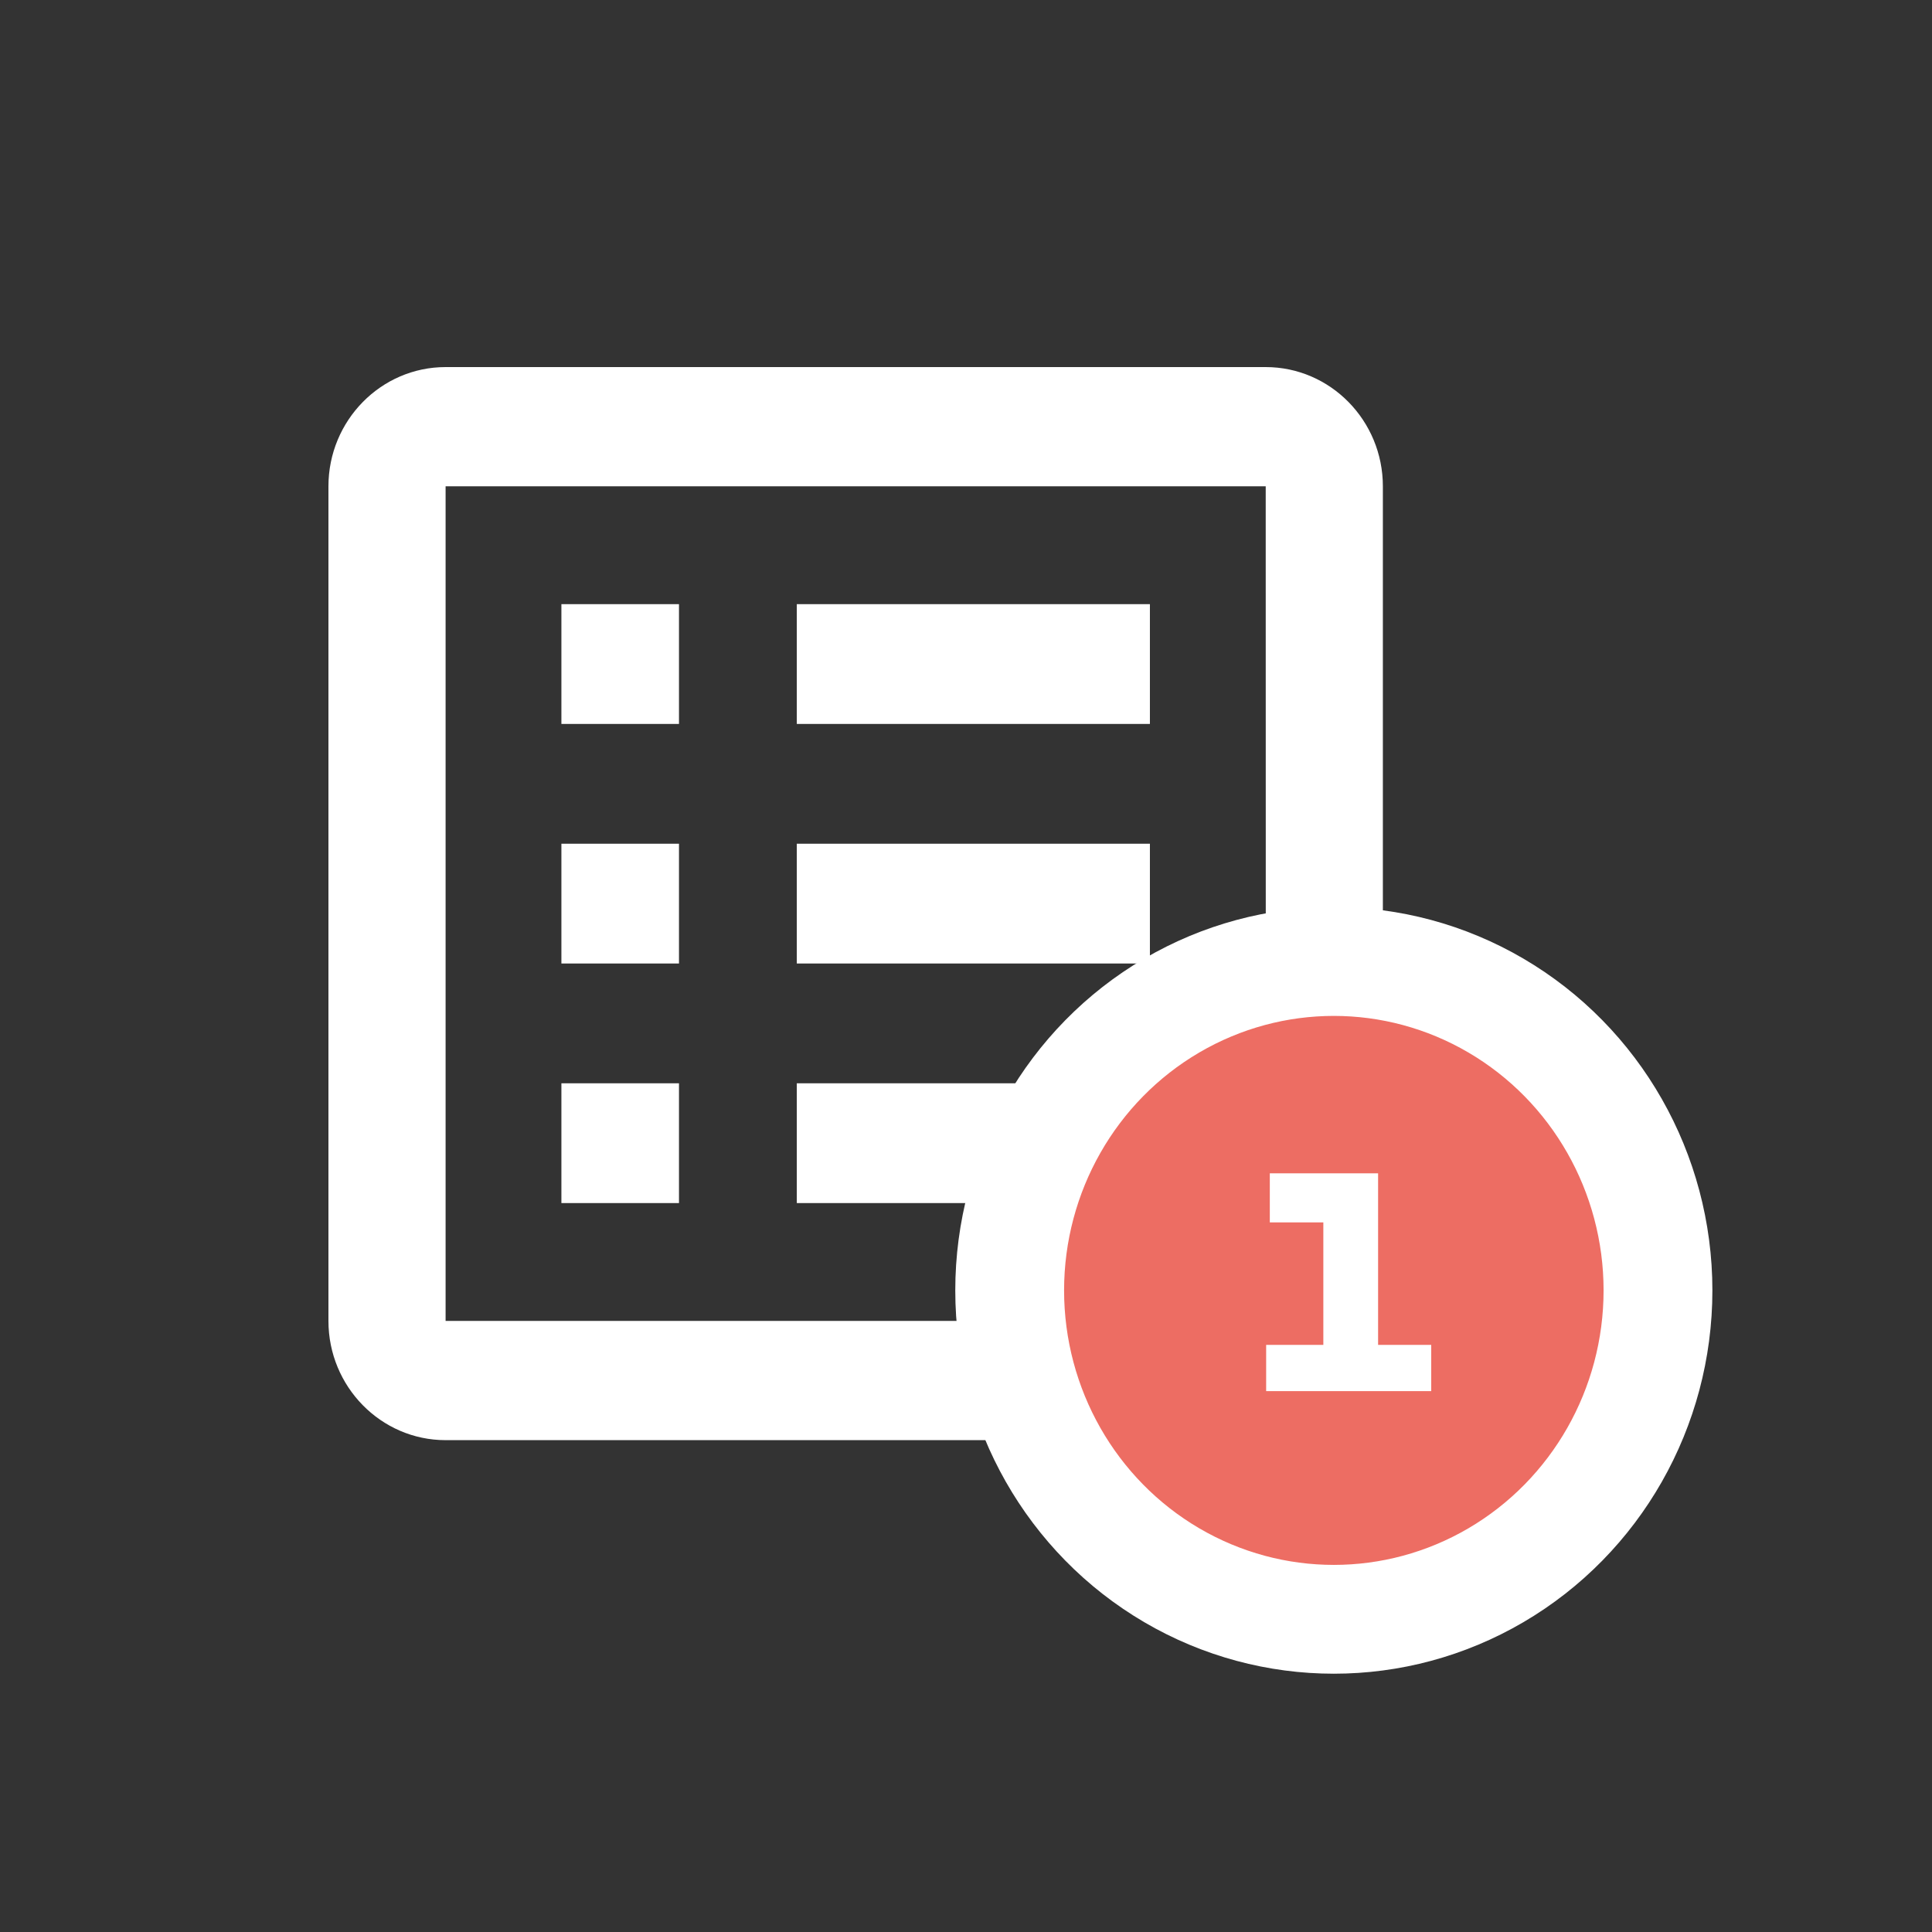
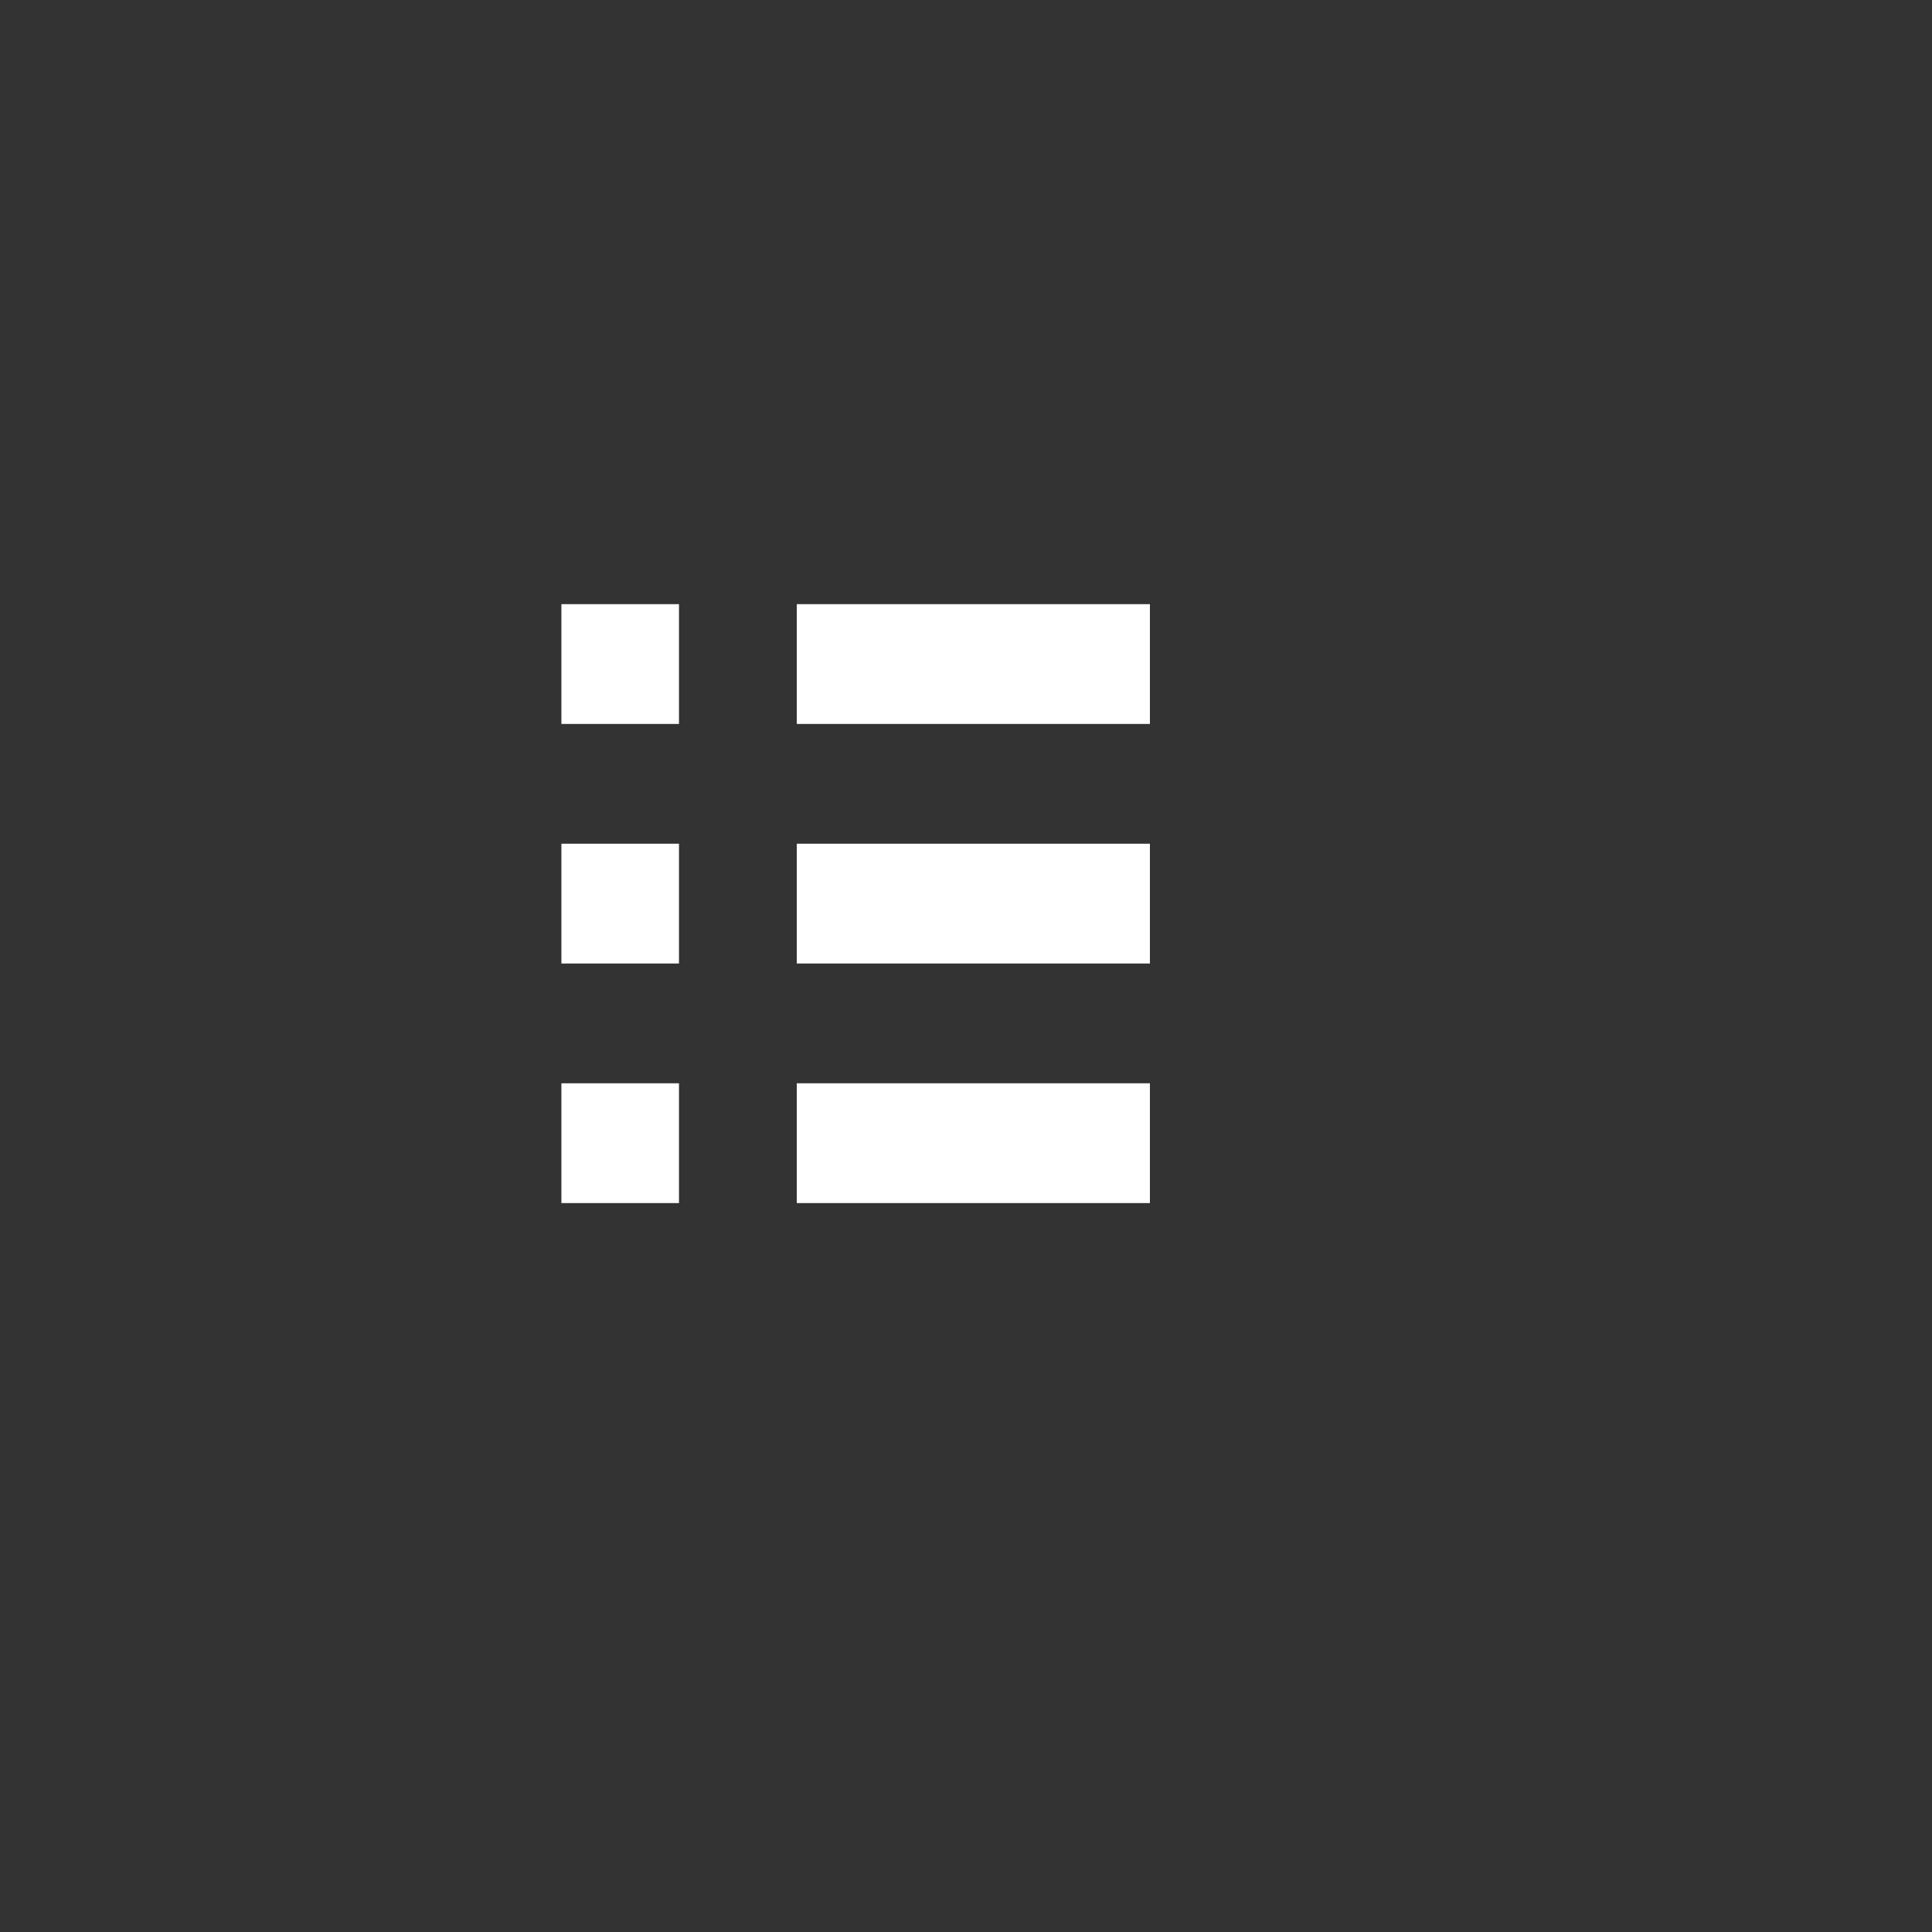
<svg xmlns="http://www.w3.org/2000/svg" width="100px" height="100px" viewBox="0 0 100 100">
  <rect x="0" y="0" width="100" height="100" fill="#333333" stroke="none" />
  <title>1-subvencion_europea</title>
  <g id="1-subvencion_europea" stroke="none" stroke-width="1" fill="none" fill-rule="evenodd">
    <g id="Group-9-Copy" transform="translate(17, 19)">
      <g id="bx-spreadsheet" fill="#FFFFFF" fill-rule="nonzero">
-         <path d="M54.577,6.171 C54.577,2.768 51.857,0 48.513,0 L6.064,0 C2.72,0 0,2.768 0,6.171 L0,49.37 C0,52.774 2.72,55.542 6.064,55.542 L48.513,55.542 C51.857,55.542 54.577,52.774 54.577,49.37 L54.577,6.171 Z M6.064,49.37 L6.064,6.171 L48.513,6.171 L48.519,49.37 L6.064,49.37 Z" id="Shape" />
        <path d="M12.058,12.271 L18.144,12.271 L18.144,18.471 L12.058,18.471 L12.058,12.271 Z M24.242,12.271 L42.519,12.271 L42.519,18.471 L24.242,18.471 L24.242,12.271 Z M12.058,24.671 L18.144,24.671 L18.144,30.871 L12.058,30.871 L12.058,24.671 Z M24.242,24.671 L42.519,24.671 L42.519,30.871 L24.242,30.871 L24.242,24.671 Z M12.058,37.071 L18.144,37.071 L18.144,43.271 L12.058,43.271 L12.058,37.071 Z M24.242,37.071 L42.519,37.071 L42.519,43.271 L24.242,43.271 L24.242,37.071 Z" id="Shape" />
      </g>
      <g id="Group-12" transform="translate(38.077, 33.583)">
-         <ellipse id="Oval" stroke="#FFFFFF" stroke-width="5.632" fill="#ED6D63" cx="13.962" cy="14.208" rx="16.778" ry="17.024" />
        <g id="1" transform="translate(10.459, 8.148)" fill="#FFFFFF" fill-rule="nonzero">
-           <polygon id="Path" points="5.794 8.88 8.544 8.88 8.544 11.273 0 11.273 0 8.88 2.96 8.88 2.96 2.54 0.189 2.54 0.189 0 5.794 0" />
-         </g>
+           </g>
      </g>
    </g>
  </g>
</svg>